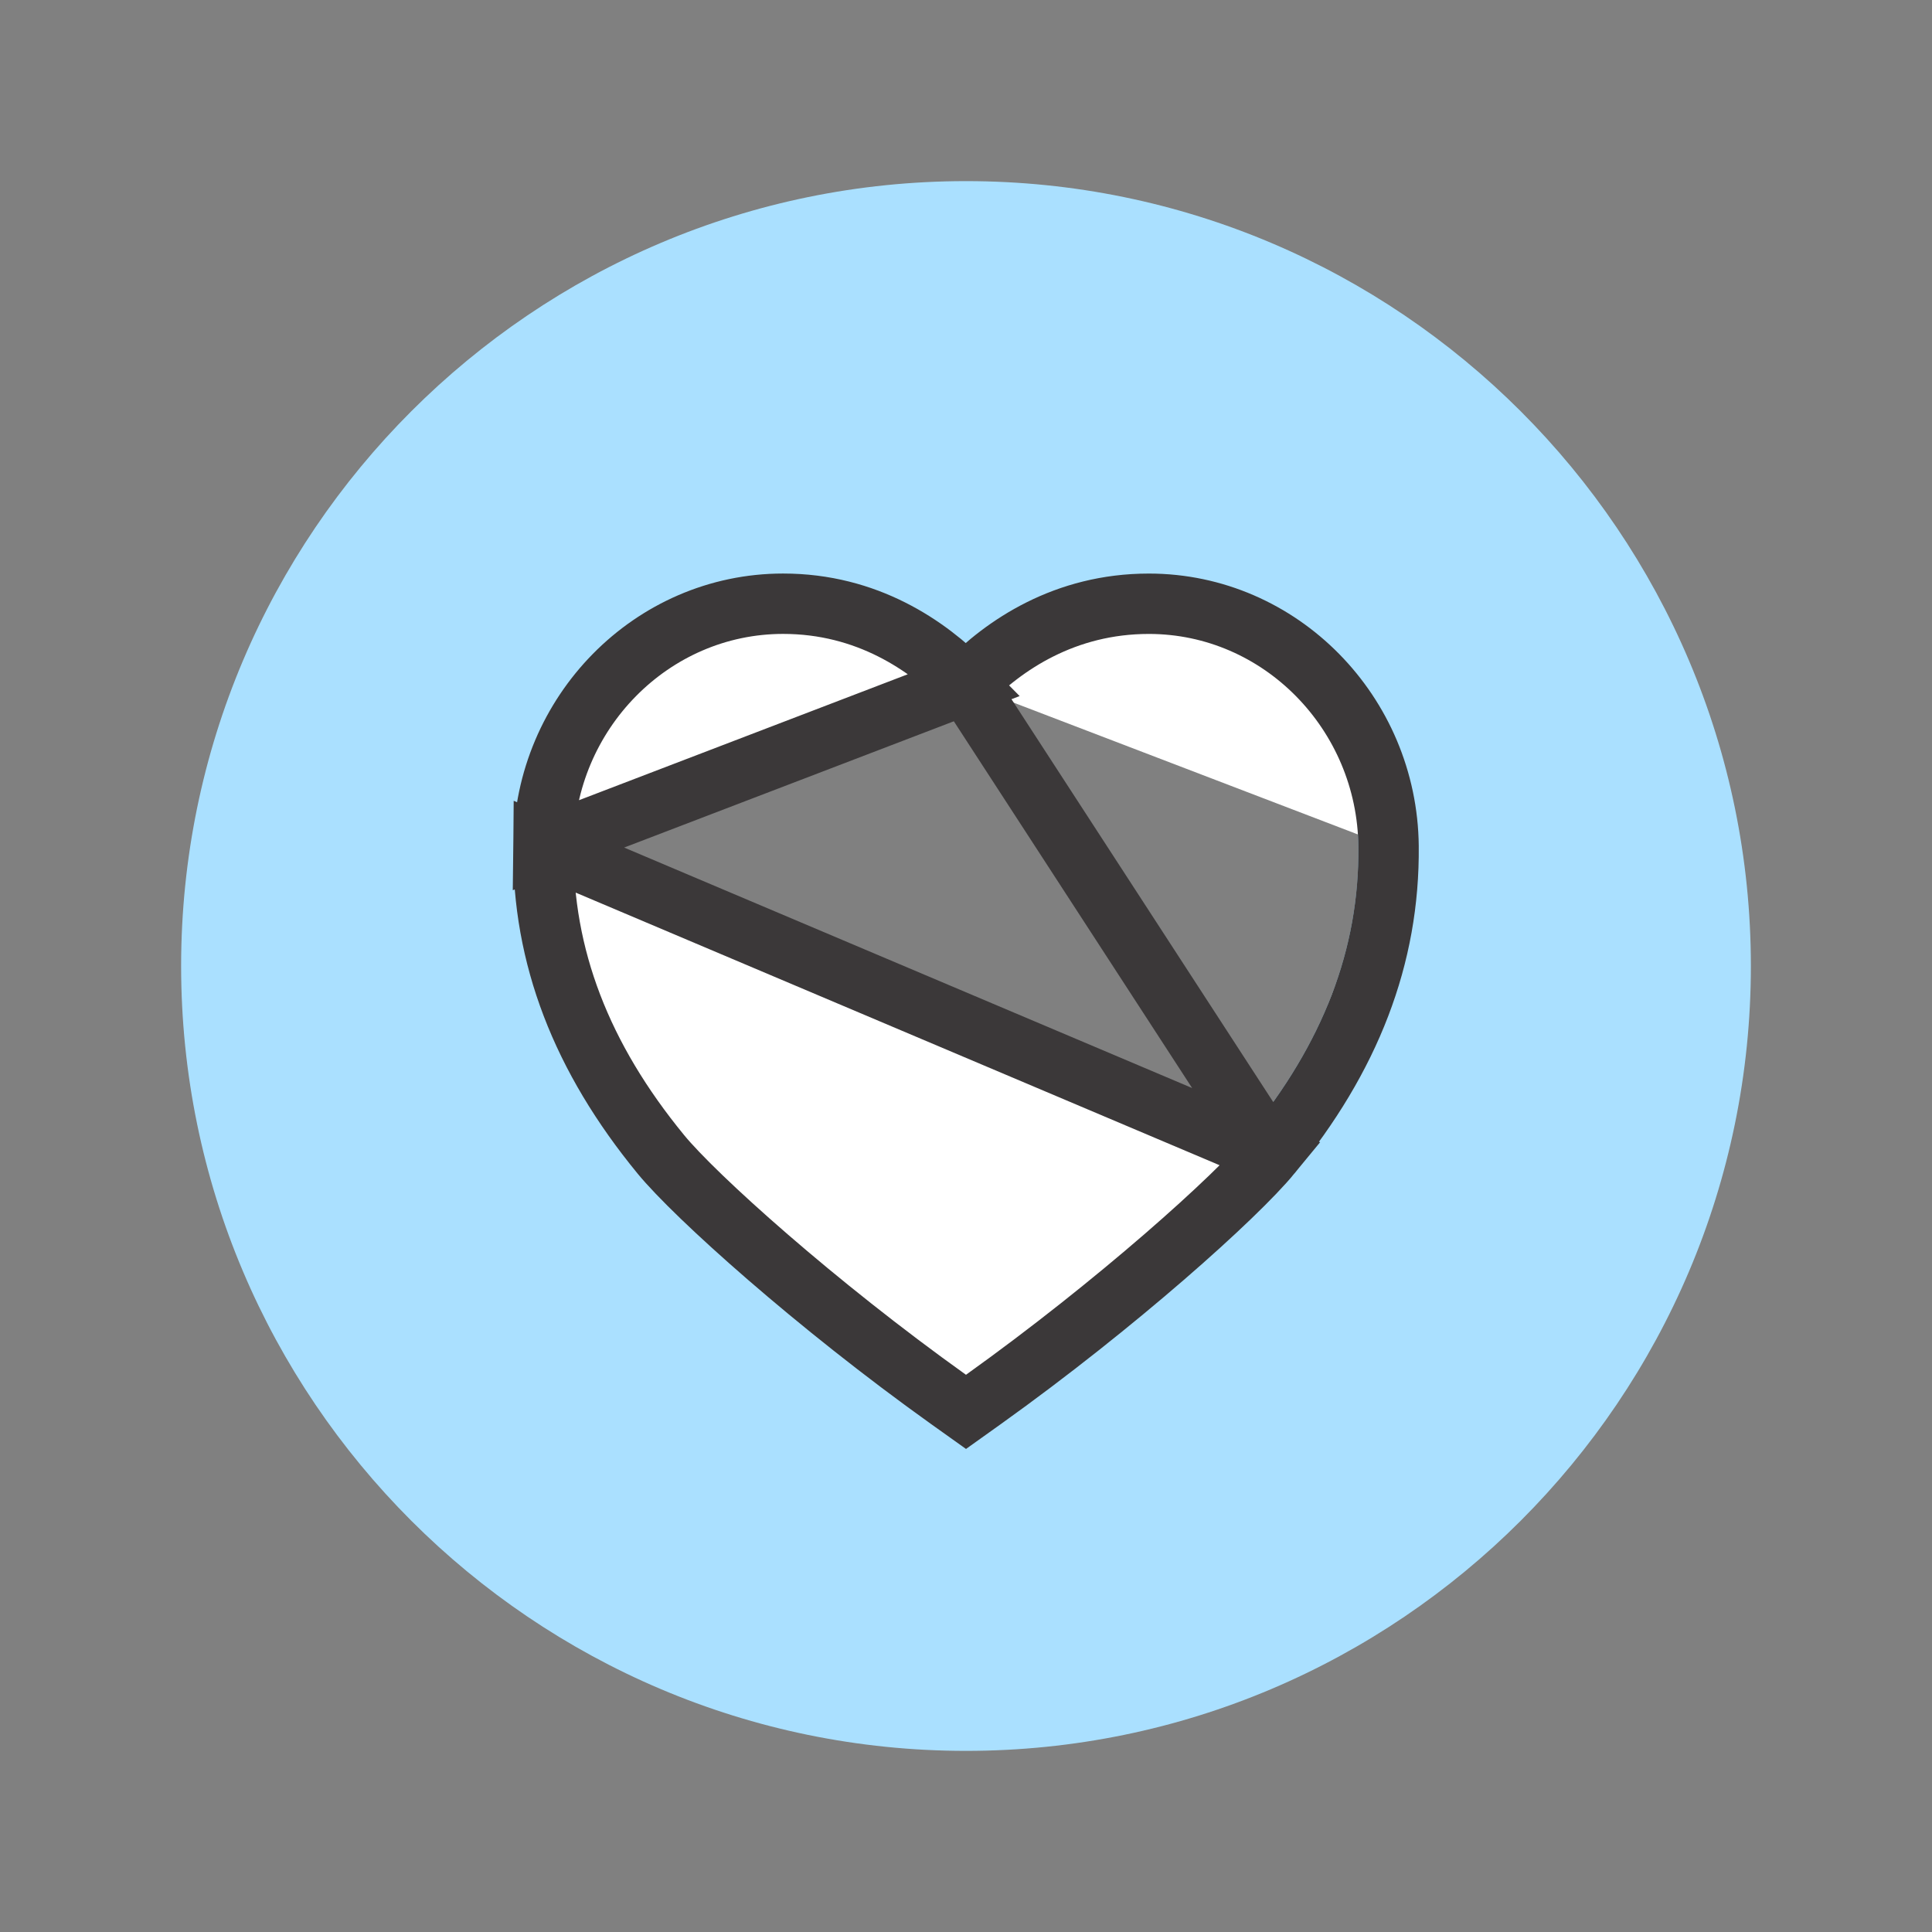
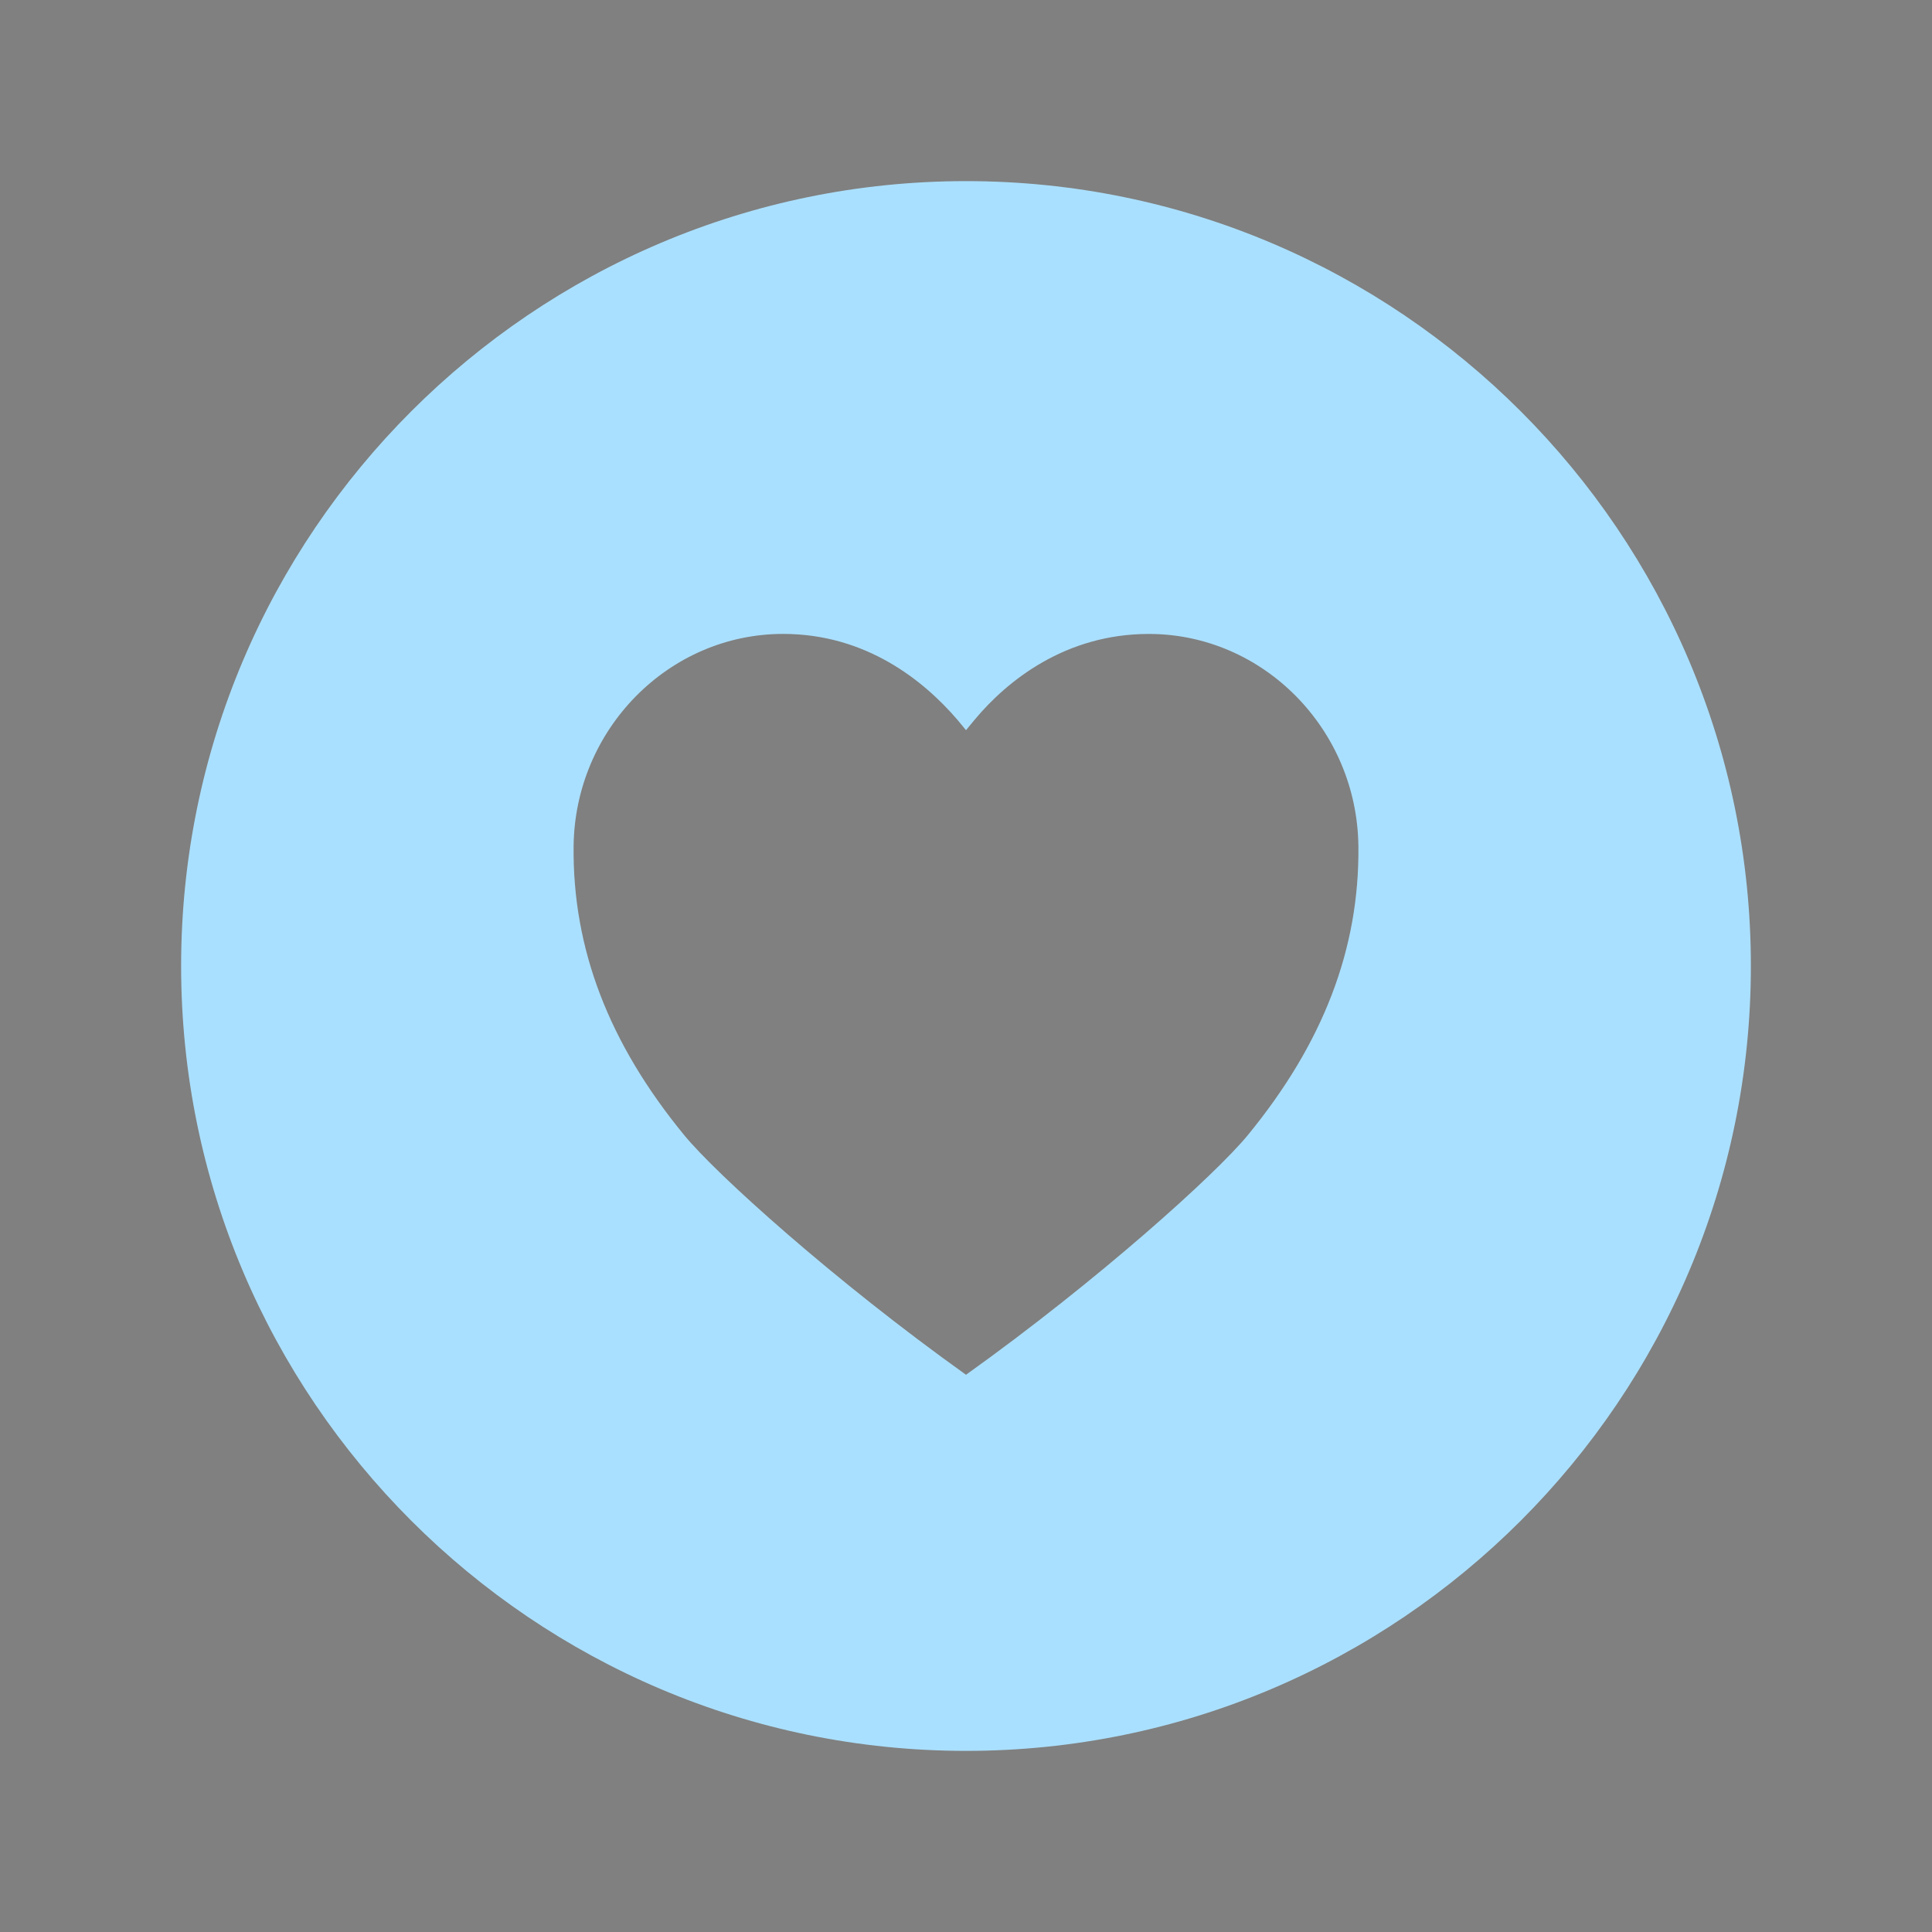
<svg xmlns="http://www.w3.org/2000/svg" width="64" height="64" viewBox="0 0 64 64" fill="none">
  <rect x="0" y="0" width="64" height="64" fill="#808080" stroke="none" />
  <path d="M32 6C17.664 6 6 17.664 6 32C6 46.336 17.664 58 32 58C46.336 58 58 46.336 58 32C58 17.664 46.336 6 32 6ZM41.336 37.602C40.274 38.898 36.375 42.413 32 45.541C27.625 42.416 23.726 38.898 22.664 37.602C20.164 34.556 18.966 31.427 19.001 28.04C19.04 24.157 22.154 20.999 25.942 20.999C28.692 20.999 30.605 22.55 31.716 23.844L32 24.188L32.284 23.844C33.375 22.536 35.303 21 38.057 21C41.846 21 44.96 24.159 44.999 28.041C45.034 31.427 43.835 34.556 41.336 37.602Z" fill="#AAE0FF" />
-   <path d="M42.109 38.237L42.109 38.237C40.962 39.634 36.979 43.21 32.581 46.355L32 46.77L31.418 46.355C27.02 43.213 23.037 39.634 21.89 38.237C19.267 35.04 17.963 31.689 18.001 28.03L42.109 38.237ZM42.109 38.237C44.731 35.04 46.036 31.69 45.998 28.031M42.109 38.237L31.995 22.67M31.995 22.67C33.259 21.363 35.281 20 38.057 20C42.417 20 45.954 23.623 45.998 28.031M31.995 22.67C30.729 21.38 28.72 19.999 25.942 19.999C21.582 19.999 18.045 23.622 18.001 28.03L31.995 22.67ZM45.998 28.031L44.998 28.041L45.998 28.031C45.998 28.031 45.998 28.031 45.998 28.031Z" fill="white" stroke="#3B3839" stroke-width="2" />
</svg>